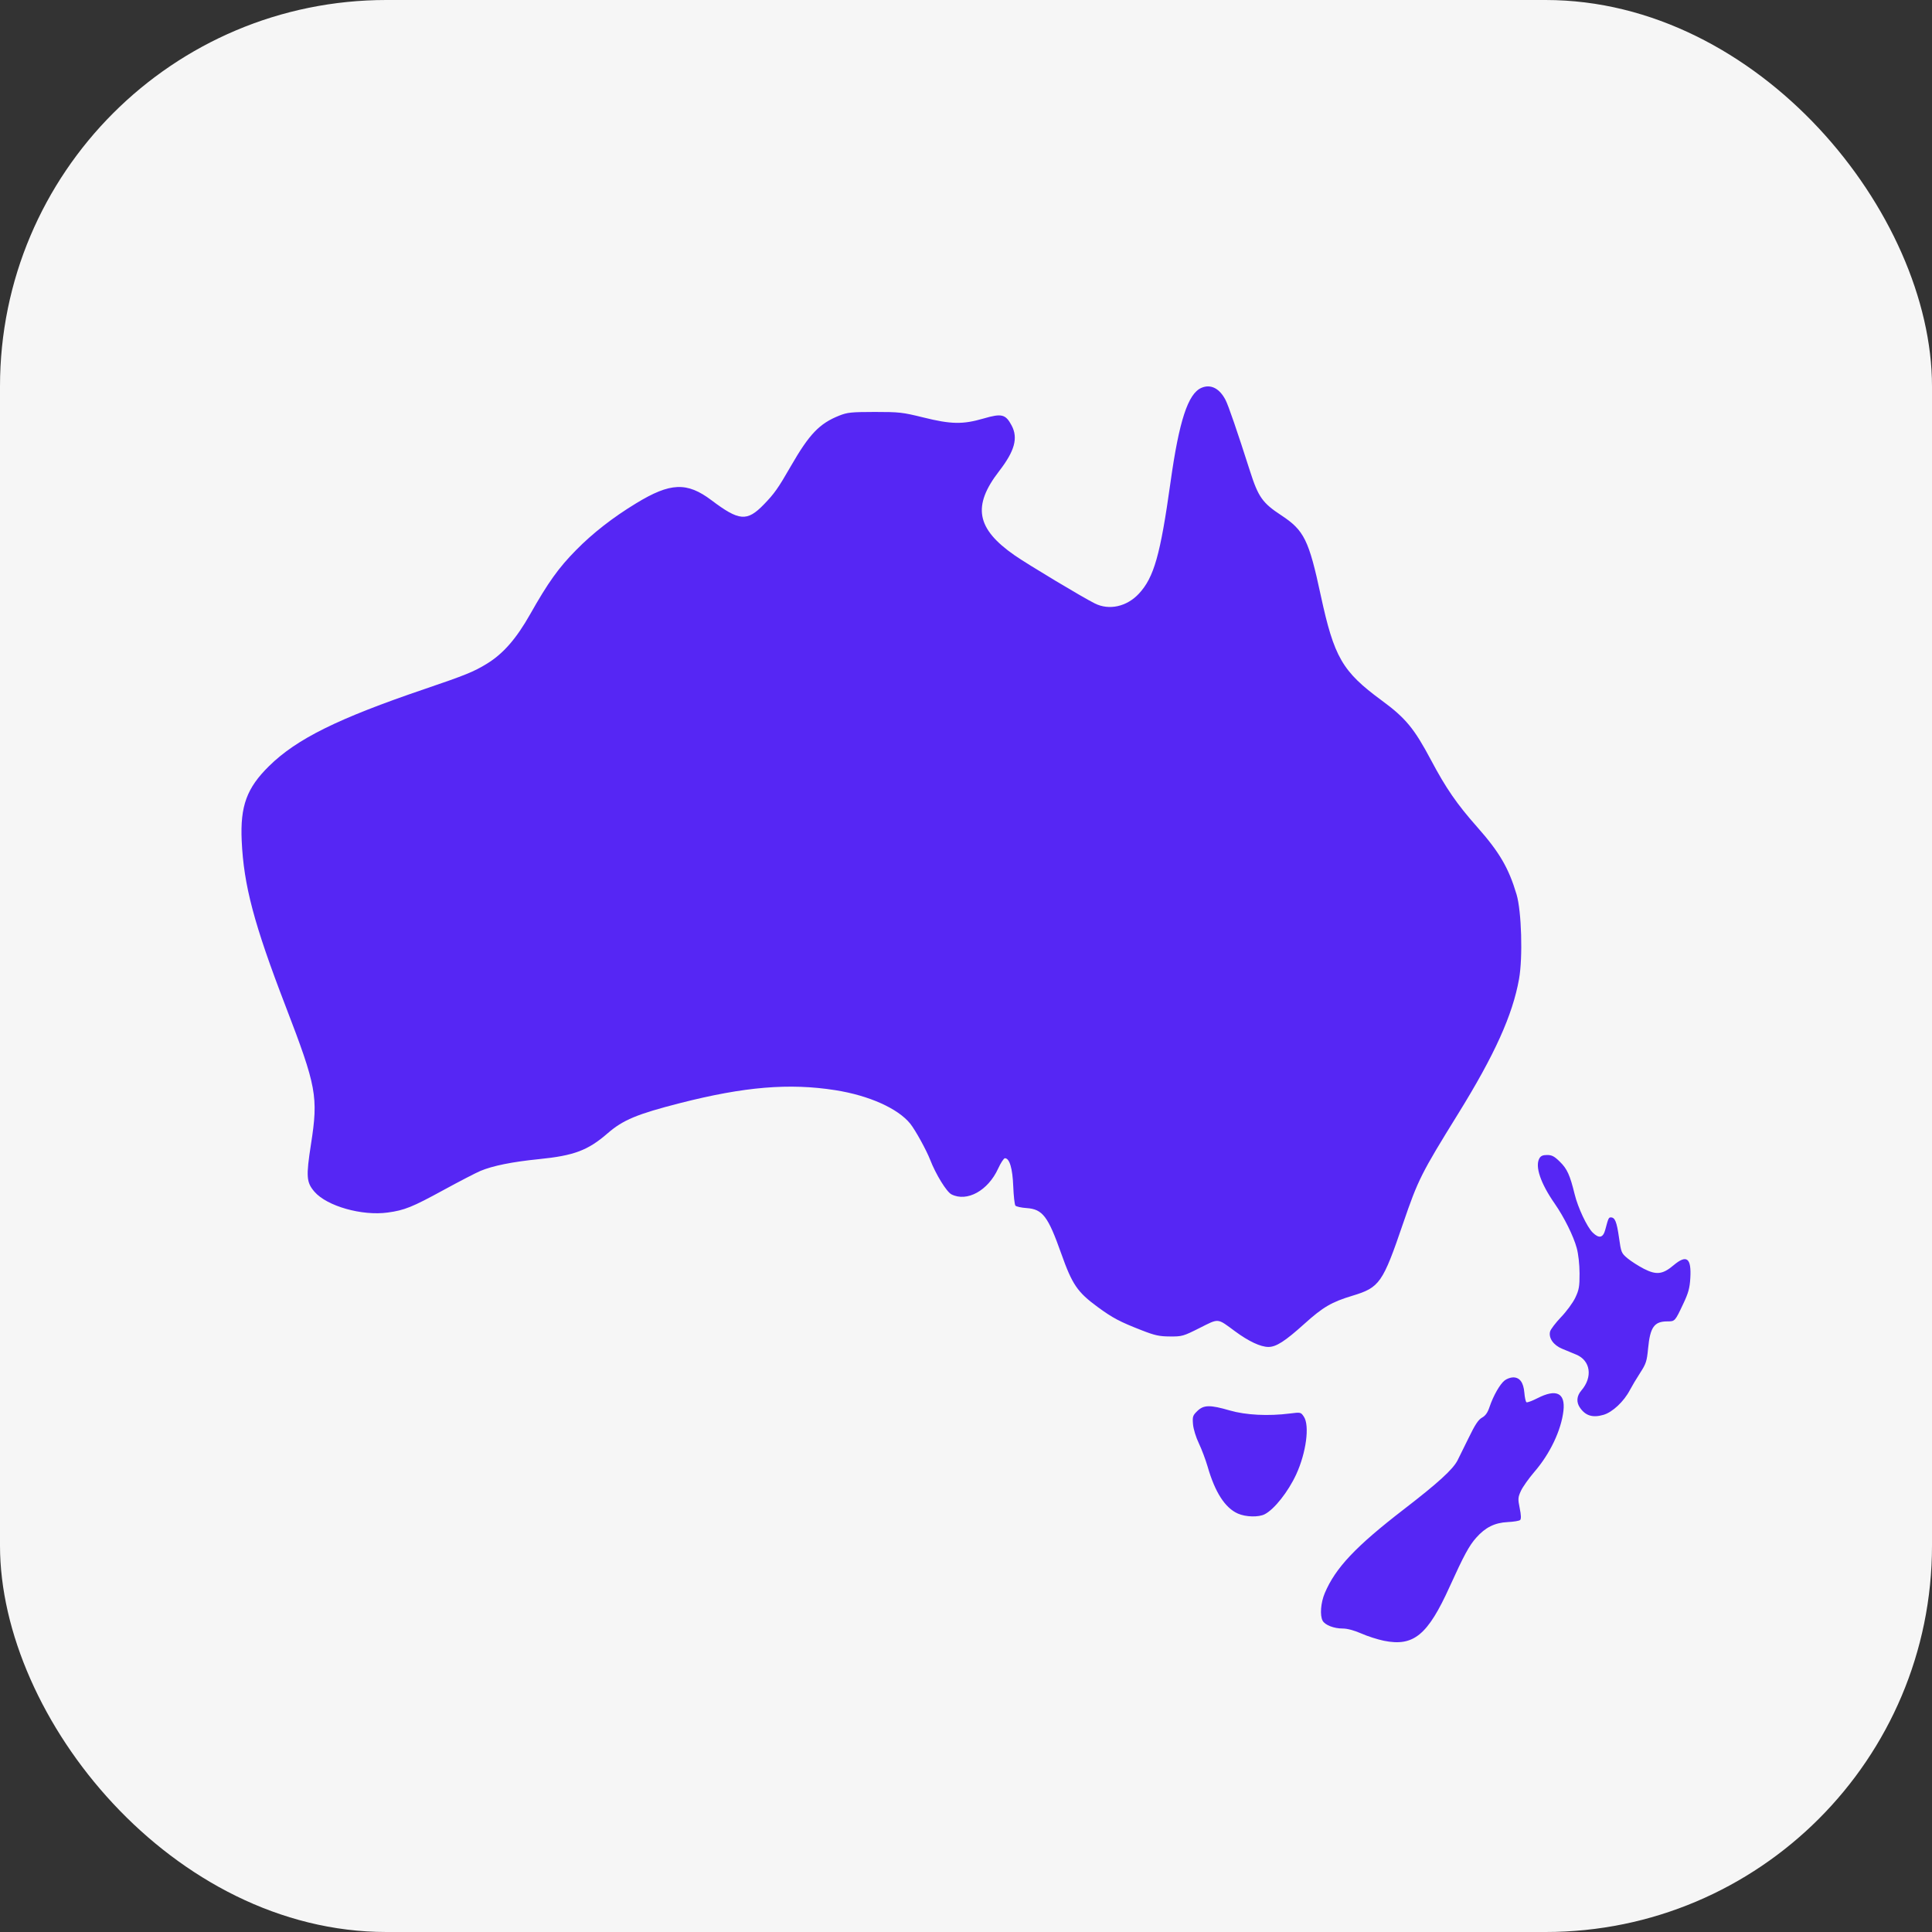
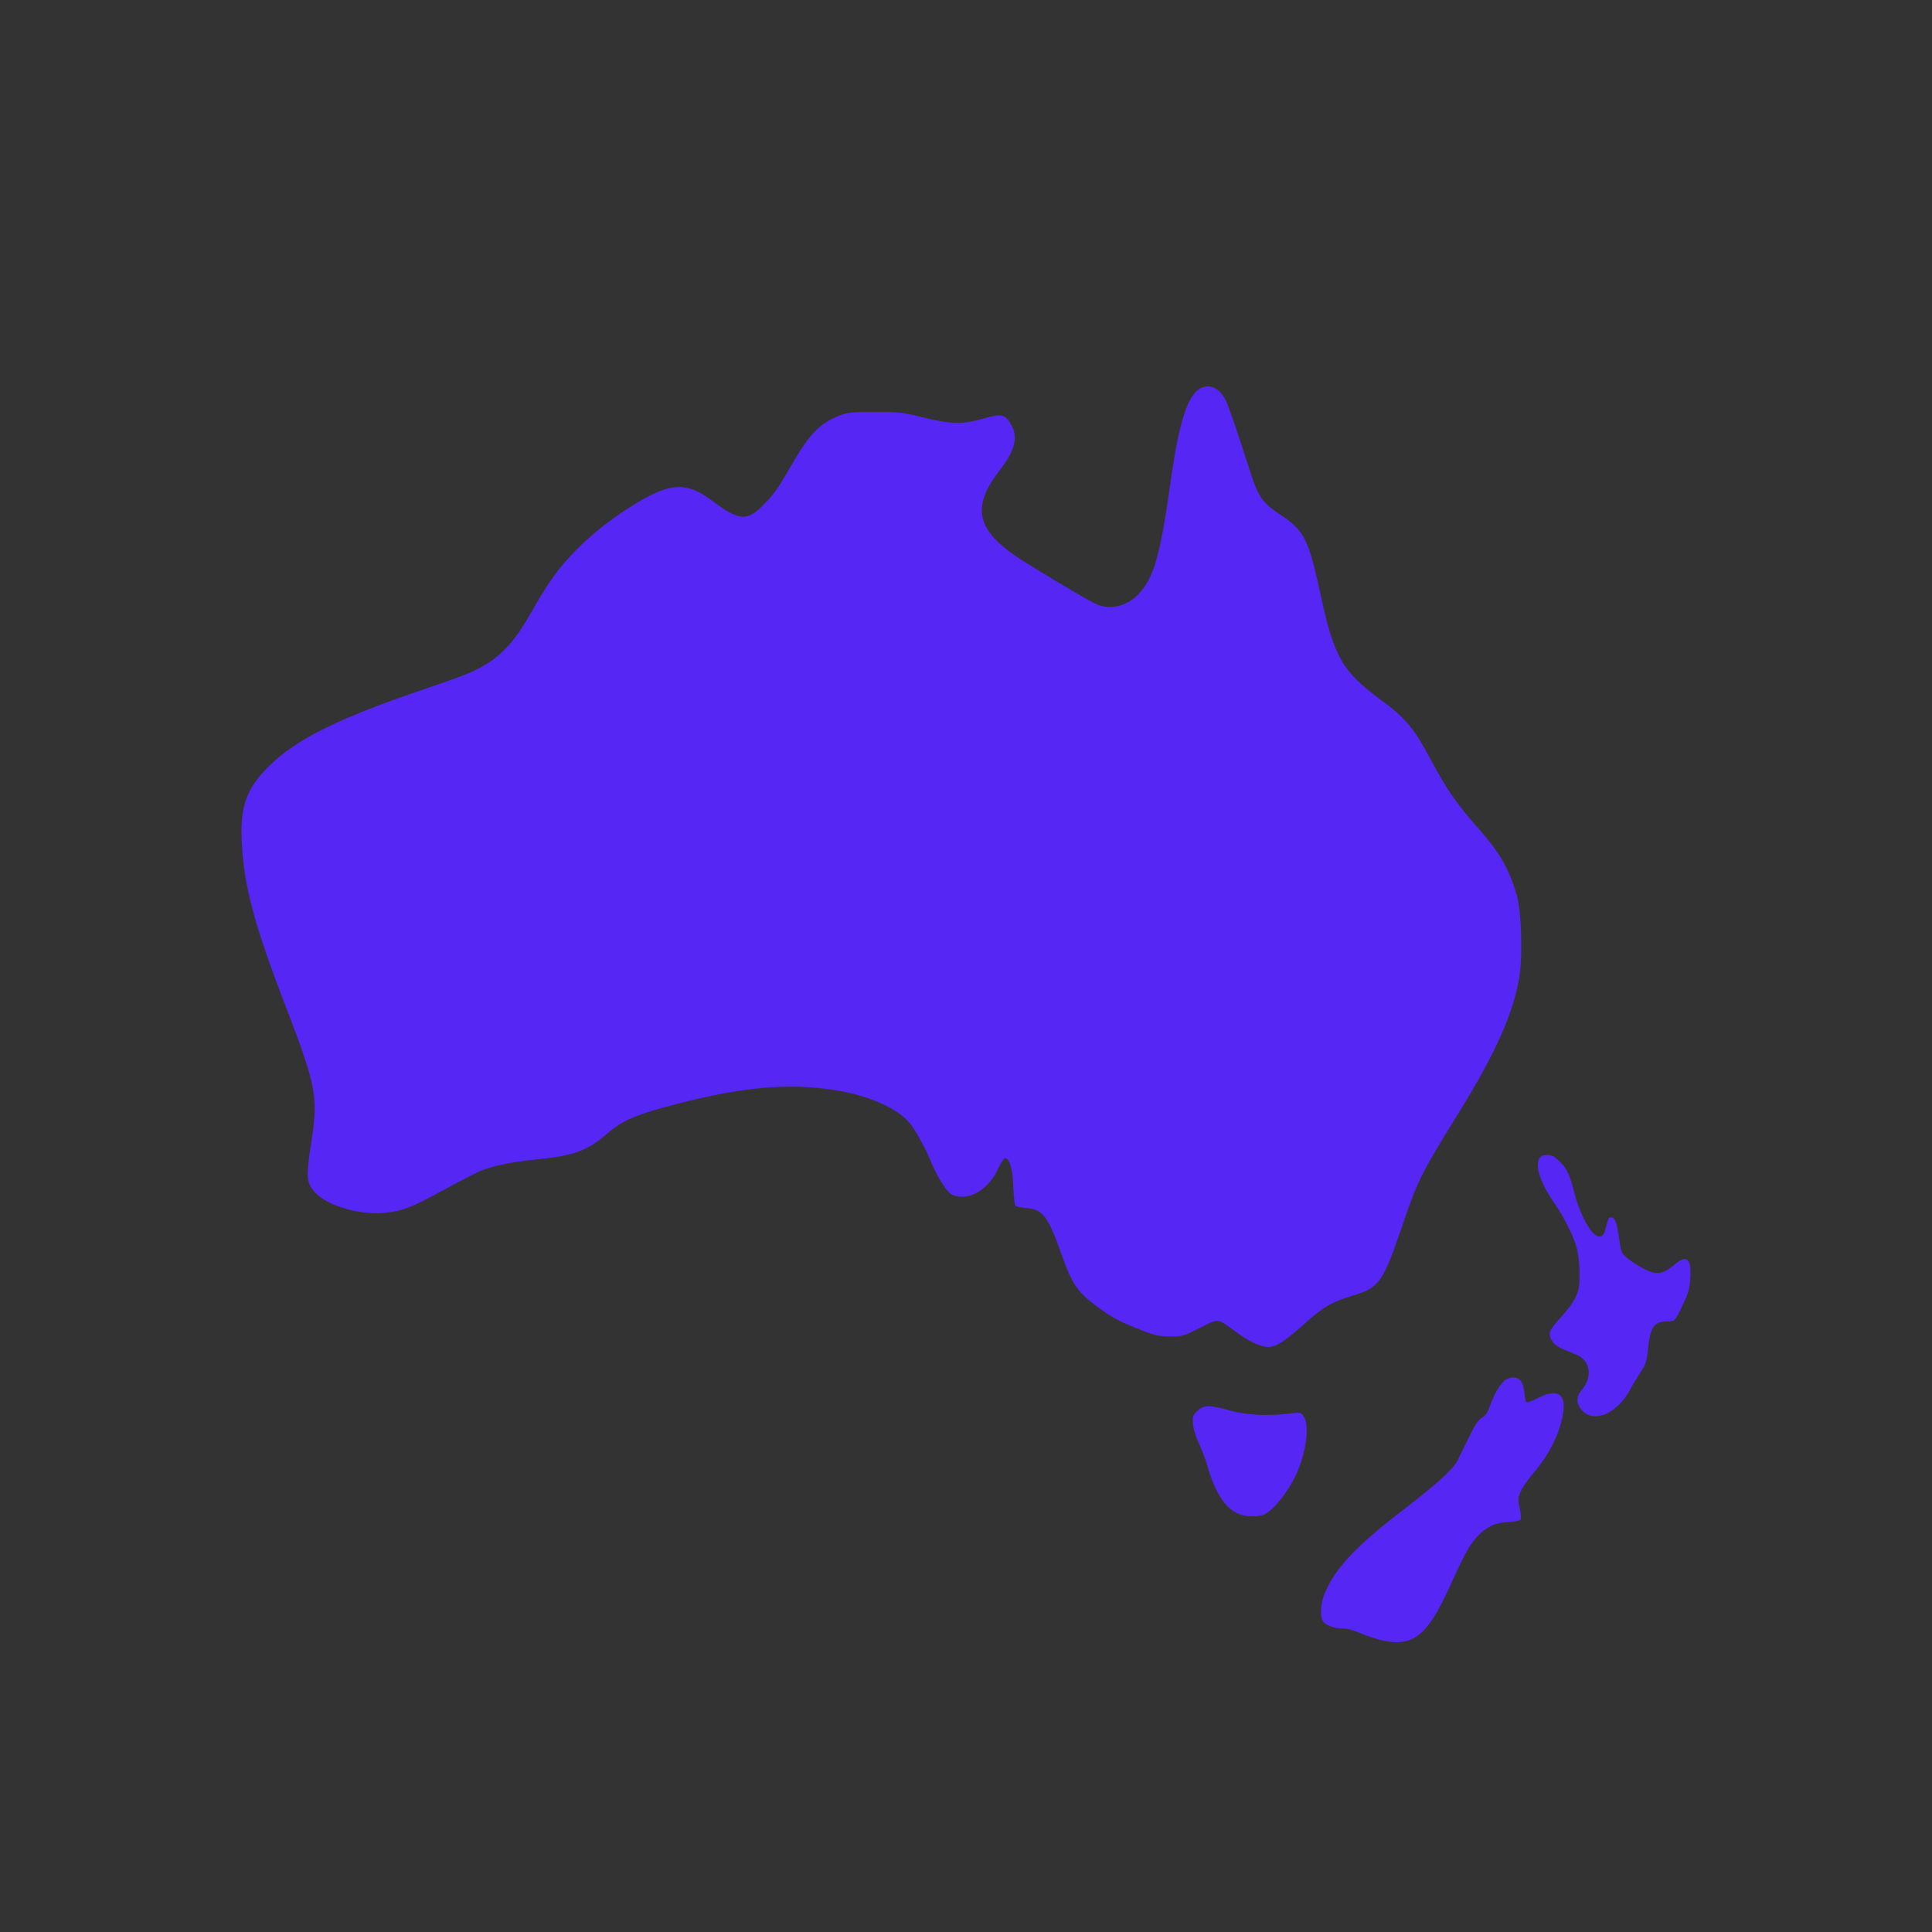
<svg xmlns="http://www.w3.org/2000/svg" width="40" height="40" viewBox="0 0 40 40" fill="none">
  <rect x="0" y="0" width="40" height="40" fill="#333333" stroke="none" />
-   <rect width="40" height="40" rx="8" fill="#F6F6F6" />
  <path fill-rule="evenodd" clip-rule="evenodd" d="M24.874 8.03C24.597 8.149 24.412 8.712 24.234 9.986C24.024 11.488 23.892 11.955 23.58 12.291C23.33 12.56 22.964 12.642 22.668 12.494C22.41 12.366 21.275 11.684 21.006 11.497C20.213 10.945 20.127 10.477 20.686 9.754C21.008 9.337 21.082 9.069 20.945 8.81C20.82 8.575 20.74 8.555 20.363 8.665C19.932 8.79 19.693 8.786 19.113 8.642C18.684 8.536 18.618 8.529 18.11 8.529C17.624 8.53 17.545 8.538 17.378 8.604C16.965 8.768 16.756 8.987 16.372 9.654C16.112 10.107 16.032 10.22 15.815 10.444C15.466 10.803 15.305 10.79 14.729 10.356C14.223 9.975 13.878 9.989 13.171 10.42C12.69 10.712 12.273 11.037 11.927 11.389C11.567 11.753 11.348 12.059 10.978 12.714C10.691 13.222 10.419 13.534 10.083 13.74C9.812 13.907 9.631 13.98 8.787 14.267C6.995 14.876 6.142 15.298 5.57 15.861C5.109 16.314 4.972 16.687 5.004 17.405C5.046 18.33 5.257 19.128 5.914 20.835C6.554 22.5 6.592 22.704 6.439 23.687C6.334 24.361 6.343 24.479 6.511 24.674C6.769 24.972 7.495 25.178 8.029 25.104C8.375 25.057 8.535 24.992 9.18 24.64C9.509 24.46 9.854 24.282 9.946 24.243C10.203 24.135 10.609 24.054 11.156 23.999C11.885 23.926 12.172 23.818 12.58 23.464C12.899 23.187 13.187 23.067 14.078 22.839C15.414 22.498 16.342 22.421 17.295 22.571C17.992 22.681 18.589 22.948 18.845 23.264C18.951 23.396 19.178 23.808 19.258 24.012C19.374 24.313 19.598 24.677 19.699 24.728C20.022 24.891 20.456 24.651 20.665 24.195C20.719 24.077 20.782 23.981 20.805 23.98C20.901 23.978 20.964 24.19 20.978 24.559C20.986 24.759 21.006 24.94 21.023 24.961C21.04 24.981 21.146 25.005 21.258 25.012C21.587 25.036 21.698 25.183 21.97 25.949C22.199 26.595 22.305 26.751 22.726 27.06C23.037 27.288 23.183 27.365 23.64 27.543C23.911 27.649 24.003 27.669 24.223 27.67C24.473 27.672 24.498 27.665 24.838 27.494C25.242 27.291 25.196 27.287 25.569 27.562C25.85 27.77 26.099 27.887 26.261 27.887C26.421 27.888 26.607 27.768 27.004 27.41C27.391 27.061 27.568 26.957 28.003 26.826C28.564 26.656 28.628 26.564 29.05 25.328C29.36 24.423 29.423 24.297 30.184 23.068C30.943 21.843 31.316 21.018 31.45 20.27C31.53 19.822 31.502 18.867 31.399 18.519C31.236 17.972 31.047 17.647 30.584 17.123C30.164 16.649 29.938 16.321 29.631 15.743C29.281 15.083 29.102 14.866 28.605 14.501C27.791 13.903 27.621 13.609 27.344 12.323C27.098 11.178 27.001 10.98 26.526 10.668C26.139 10.414 26.051 10.289 25.882 9.76C25.616 8.929 25.433 8.395 25.373 8.28C25.248 8.039 25.065 7.947 24.874 8.03ZM31.87 23.985C31.778 24.152 31.897 24.501 32.188 24.919C32.381 25.196 32.577 25.59 32.644 25.837C32.679 25.964 32.702 26.176 32.703 26.364C32.704 26.635 32.692 26.704 32.615 26.867C32.566 26.97 32.433 27.152 32.319 27.27C32.206 27.389 32.104 27.523 32.093 27.567C32.058 27.702 32.163 27.851 32.343 27.925C32.431 27.962 32.562 28.016 32.635 28.046C32.931 28.169 32.98 28.511 32.74 28.789C32.642 28.902 32.632 29.032 32.713 29.147C32.829 29.313 32.976 29.357 33.197 29.293C33.385 29.239 33.621 29.017 33.746 28.778C33.788 28.698 33.883 28.538 33.958 28.423C34.08 28.235 34.097 28.181 34.122 27.918C34.164 27.477 34.249 27.358 34.521 27.358C34.678 27.358 34.679 27.357 34.849 26.996C34.956 26.77 34.984 26.669 34.996 26.463C35.021 26.043 34.921 25.967 34.648 26.197C34.424 26.386 34.293 26.401 34.035 26.269C33.922 26.211 33.77 26.113 33.697 26.053C33.569 25.946 33.563 25.932 33.519 25.619C33.473 25.297 33.436 25.205 33.351 25.205C33.306 25.205 33.299 25.219 33.235 25.461C33.19 25.629 33.107 25.648 32.975 25.519C32.858 25.405 32.669 25.003 32.601 24.724C32.504 24.328 32.446 24.2 32.297 24.054C32.182 23.94 32.13 23.913 32.032 23.913C31.941 23.913 31.899 23.932 31.87 23.985ZM31.153 28.58C31.055 28.655 30.917 28.898 30.839 29.13C30.8 29.247 30.755 29.311 30.683 29.351C30.608 29.392 30.539 29.497 30.409 29.765C30.313 29.962 30.209 30.173 30.177 30.235C30.081 30.422 29.776 30.701 29.066 31.248C28.067 32.018 27.649 32.461 27.428 32.984C27.344 33.183 27.324 33.446 27.384 33.556C27.434 33.646 27.618 33.717 27.801 33.717C27.895 33.717 28.036 33.755 28.183 33.819C28.31 33.876 28.521 33.943 28.651 33.97C29.267 34.095 29.56 33.854 30.015 32.848C30.307 32.205 30.416 32.002 30.563 31.837C30.753 31.622 30.947 31.526 31.215 31.513C31.338 31.507 31.455 31.488 31.473 31.47C31.496 31.448 31.493 31.365 31.464 31.226C31.425 31.034 31.427 31.002 31.489 30.867C31.526 30.786 31.652 30.608 31.768 30.473C32.092 30.098 32.322 29.613 32.369 29.212C32.412 28.839 32.223 28.747 31.83 28.949C31.722 29.004 31.62 29.042 31.604 29.032C31.588 29.023 31.568 28.933 31.56 28.833C31.542 28.622 31.465 28.517 31.328 28.517C31.277 28.517 31.198 28.545 31.153 28.58ZM24.789 29.214C24.694 29.306 24.687 29.33 24.7 29.489C24.709 29.589 24.761 29.759 24.822 29.885C24.88 30.007 24.961 30.222 25.002 30.363C25.155 30.896 25.363 31.219 25.629 31.337C25.793 31.409 26.057 31.416 26.184 31.351C26.382 31.25 26.67 30.886 26.836 30.527C27.043 30.078 27.118 29.514 26.995 29.331C26.932 29.237 26.93 29.237 26.706 29.265C26.258 29.322 25.793 29.298 25.461 29.202C25.051 29.083 24.921 29.085 24.789 29.214Z" fill="#5626F4" />
</svg>